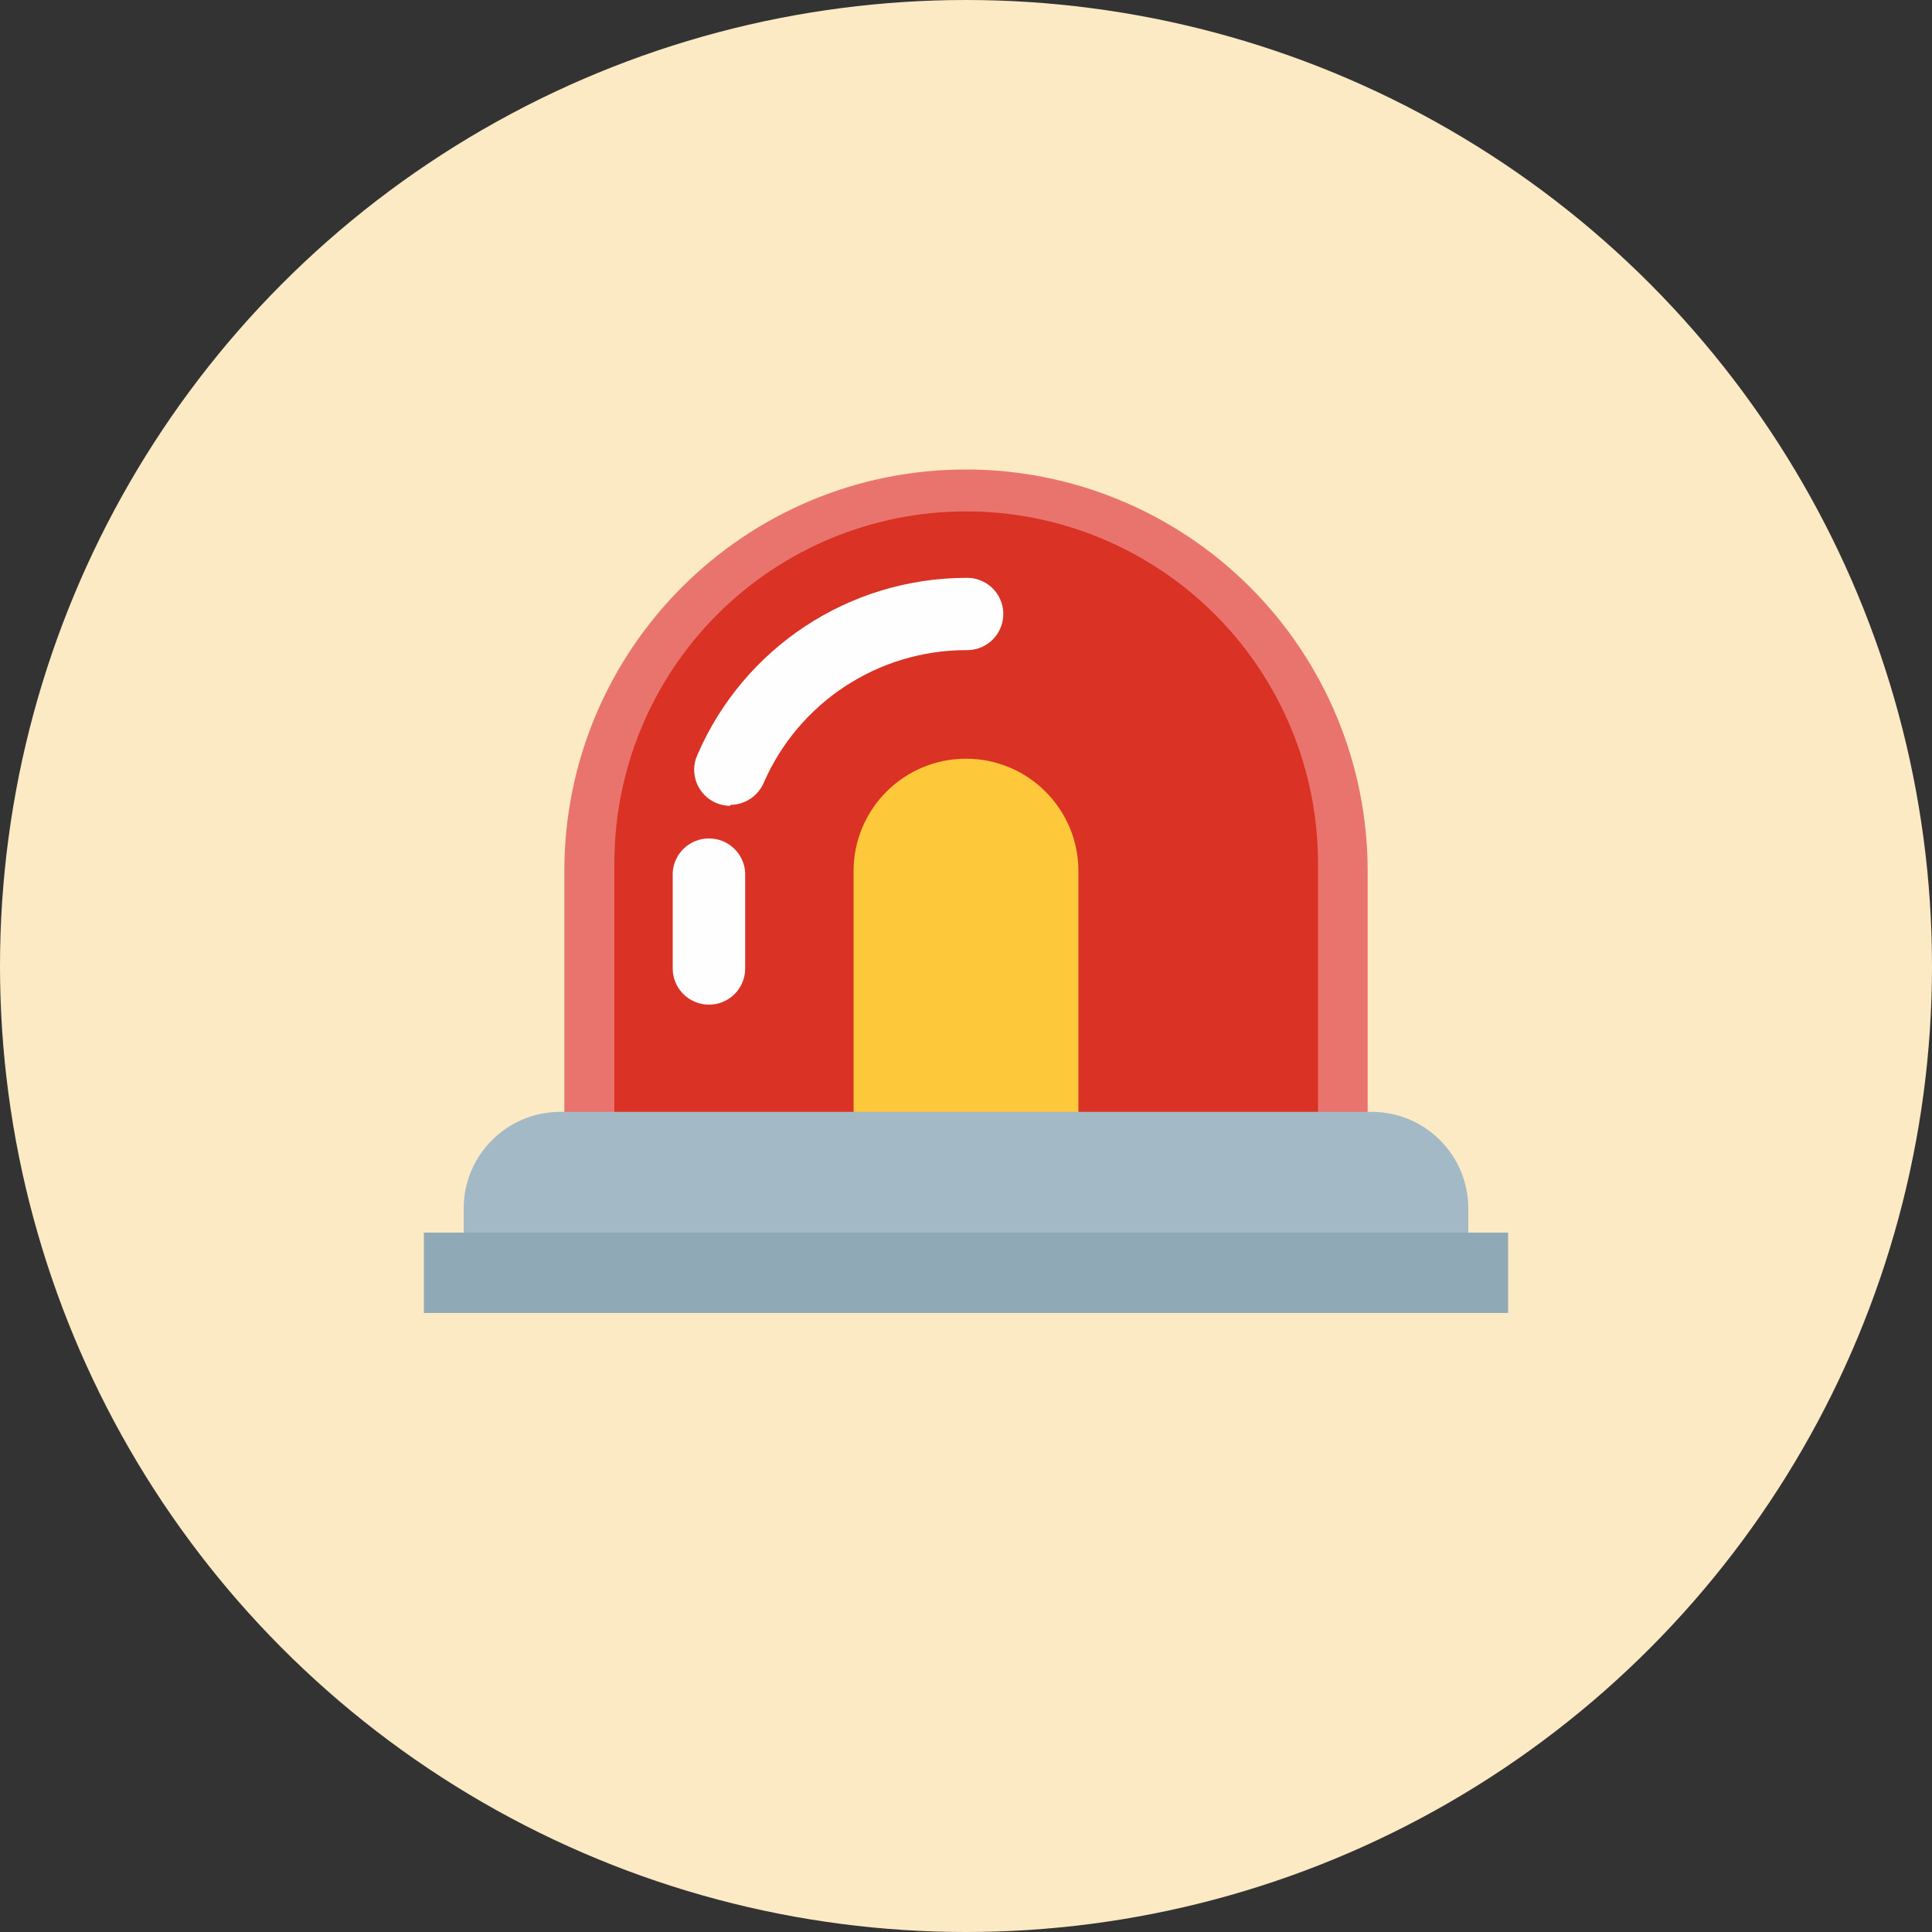
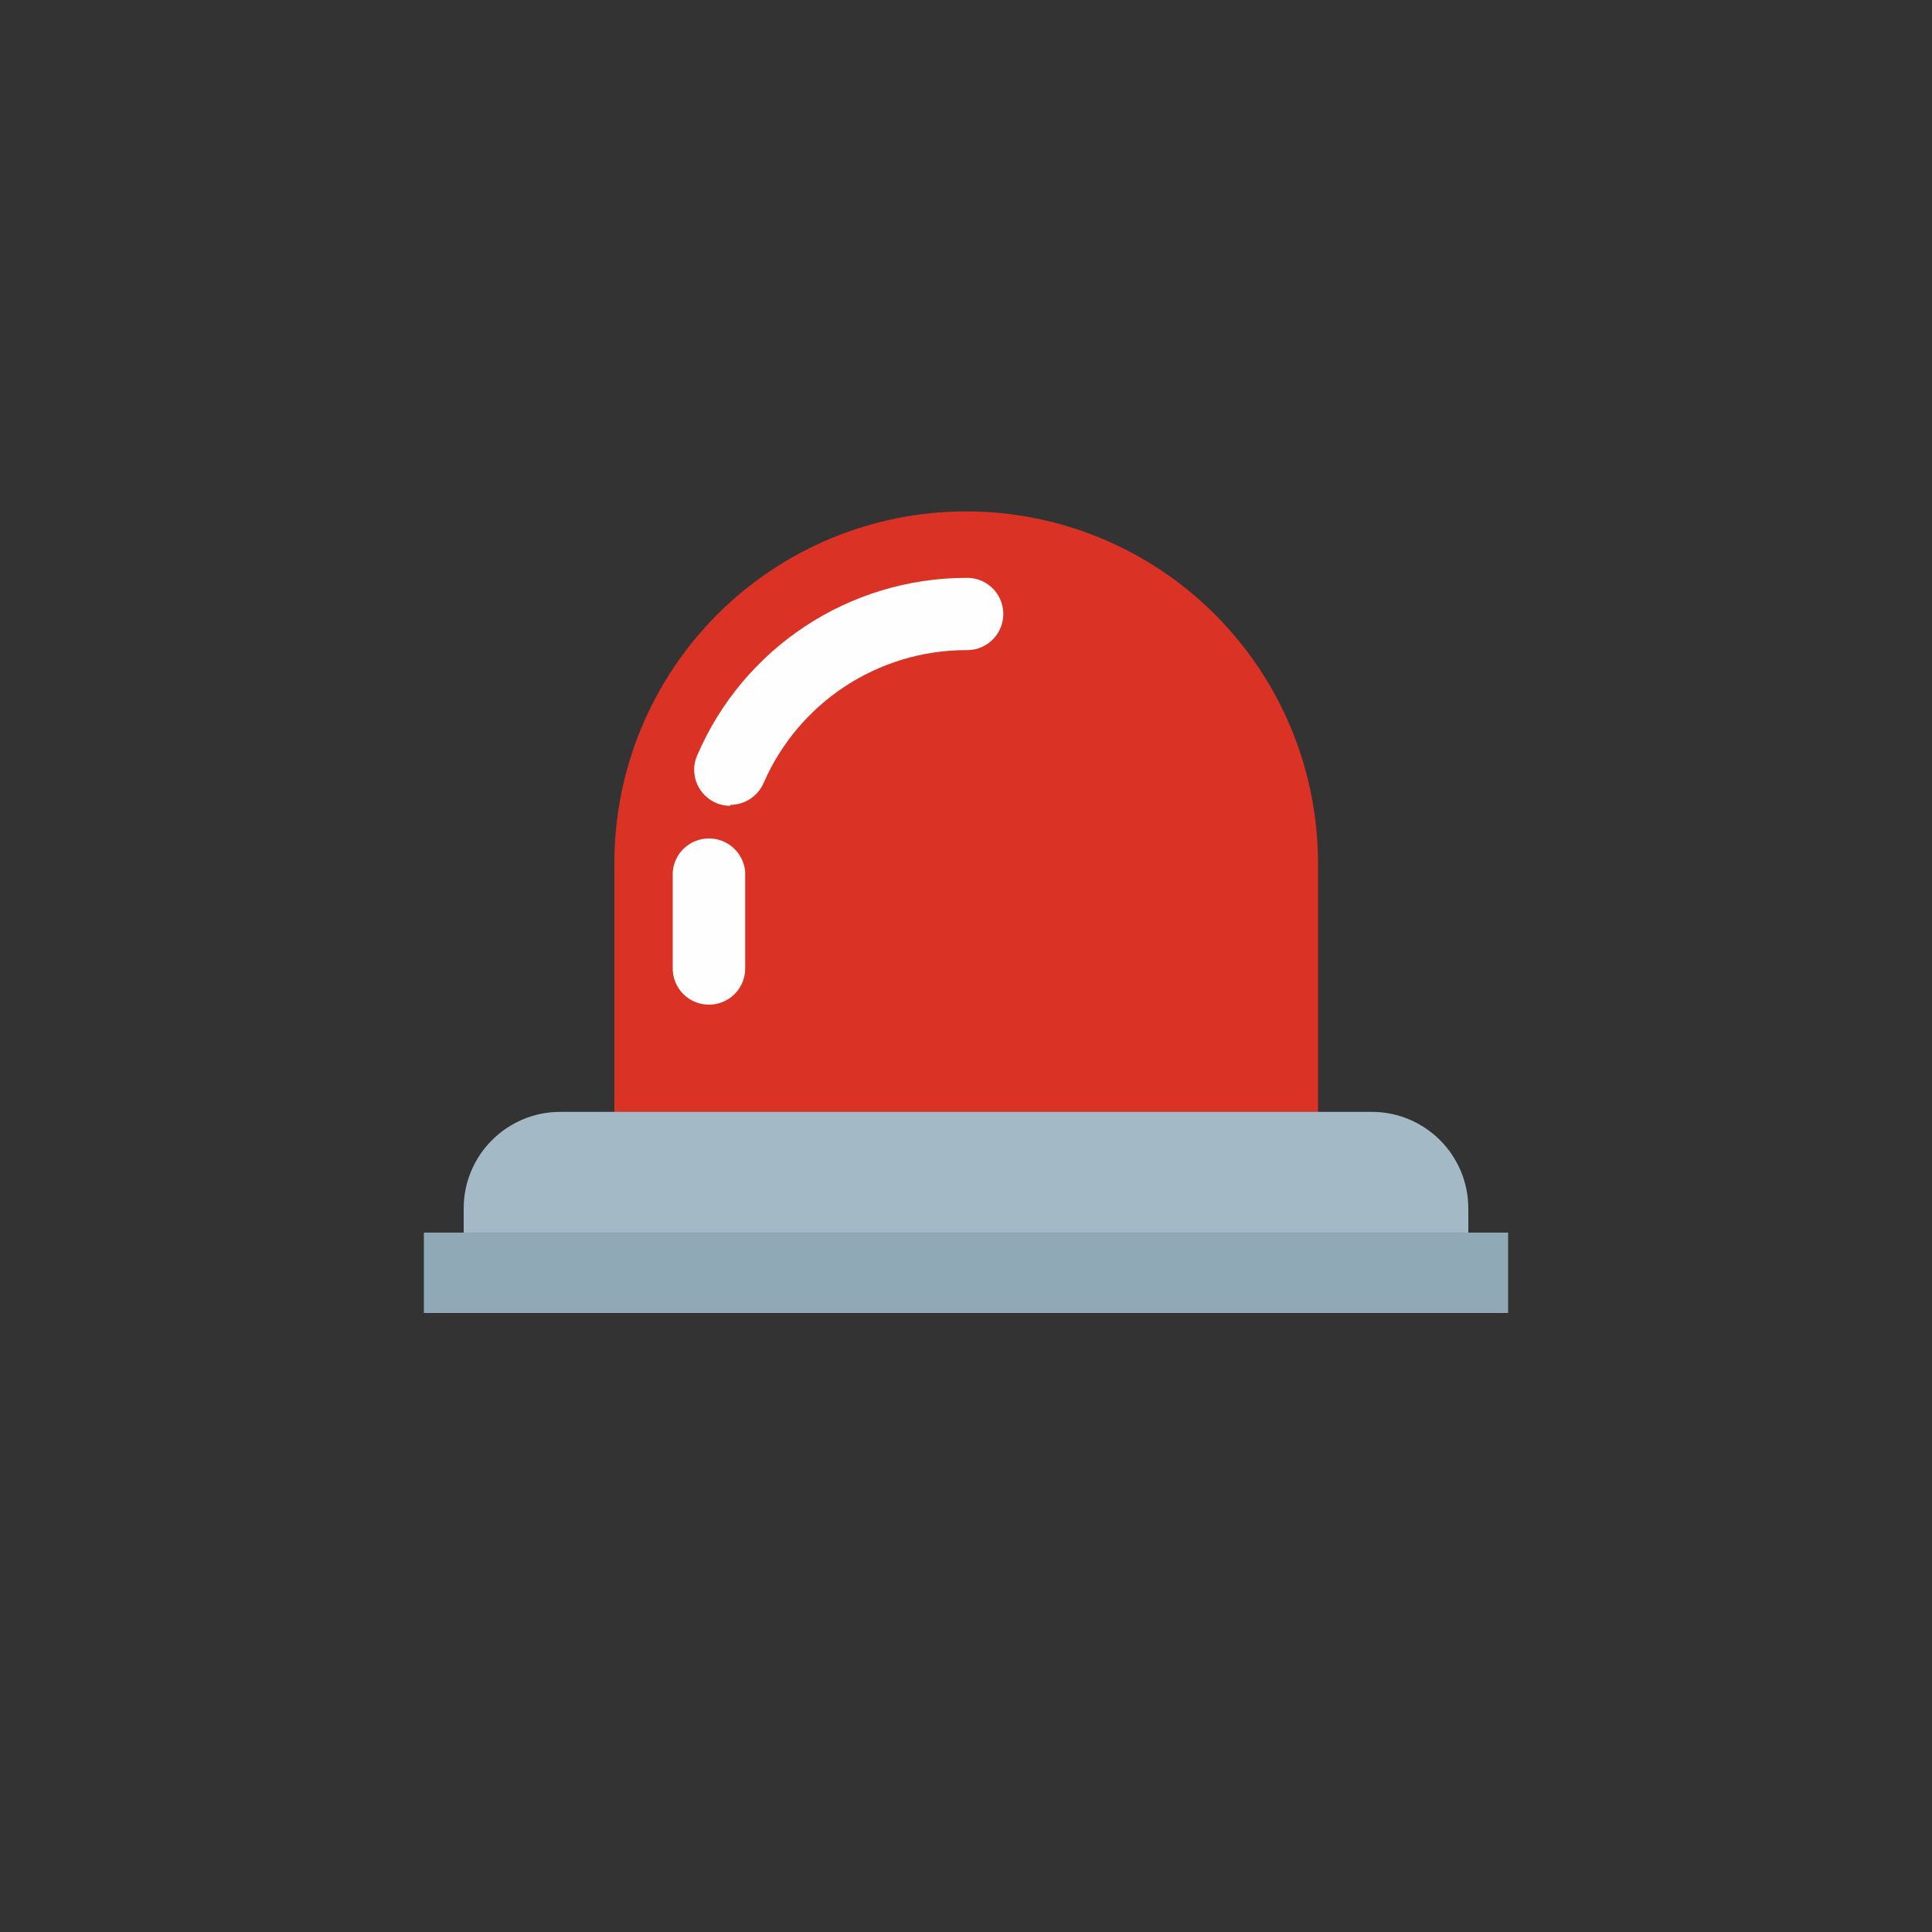
<svg xmlns="http://www.w3.org/2000/svg" width="100" height="100" viewBox="0 0 100 100" fill="none">
  <rect x="0" y="0" width="100" height="100" fill="#333333" stroke="none" />
  <g clip-path="url(#clip0_6_7216)">
-     <circle cx="50" cy="50" r="50" fill="#FCEAC5" />
-     <path fill-rule="evenodd" clip-rule="evenodd" d="M50 24.3C38.518 24.3 29.21 33.608 29.21 45.09V57.56H70.79V45.09C70.79 39.576 68.6 34.288 64.701 30.389C60.802 26.49 55.514 24.3 50 24.3Z" fill="#E9746E" />
    <path fill-rule="evenodd" clip-rule="evenodd" d="M31.8 58.39V44.68C31.797 39.851 33.714 35.219 37.127 31.804C40.541 28.389 45.171 26.47 50 26.47V26.47C54.83 26.467 59.462 28.383 62.879 31.797C66.296 35.21 68.217 39.84 68.22 44.67V44.67V58.39H31.8Z" fill="#DA3224" />
    <path fill-rule="evenodd" clip-rule="evenodd" d="M36.7 52C36.204 52.003 35.727 51.808 35.375 51.459C35.022 51.111 34.823 50.636 34.82 50.14V50.14V45.14C34.892 44.157 35.71 43.397 36.695 43.397C37.68 43.397 38.498 44.157 38.57 45.14V50.14C38.565 51.169 37.729 52 36.7 52ZM37.8 41.71C36.767 41.71 35.93 40.873 35.93 39.84C35.928 39.581 35.983 39.325 36.09 39.09C38.48 33.529 43.947 29.921 50 29.91C51.033 29.877 51.897 30.687 51.93 31.72C51.963 32.753 51.153 33.617 50.12 33.65H50C45.447 33.657 41.331 36.362 39.52 40.54C39.217 41.219 38.544 41.658 37.8 41.66V41.71Z" fill="#FEFEFE" />
-     <path fill-rule="evenodd" clip-rule="evenodd" d="M44.18 57.56V45.09C44.18 41.876 46.786 39.27 50 39.27C53.214 39.27 55.82 41.876 55.82 45.09V45.09V57.56H44.18Z" fill="#FDC839" />
    <path fill-rule="evenodd" clip-rule="evenodd" d="M76 63.8H24V62.55C24 59.789 26.239 57.55 29 57.55H71C73.761 57.55 76 59.789 76 62.55V63.8Z" fill="#A3B9C6" />
    <path fill-rule="evenodd" clip-rule="evenodd" d="M21.94 67.96H78.06V63.8H21.94V67.96V67.96Z" fill="#90A9B6" />
  </g>
  <defs>
    <clipPath id="clip0_6_7216">
      <rect width="100" height="100" fill="white" />
    </clipPath>
  </defs>
</svg>